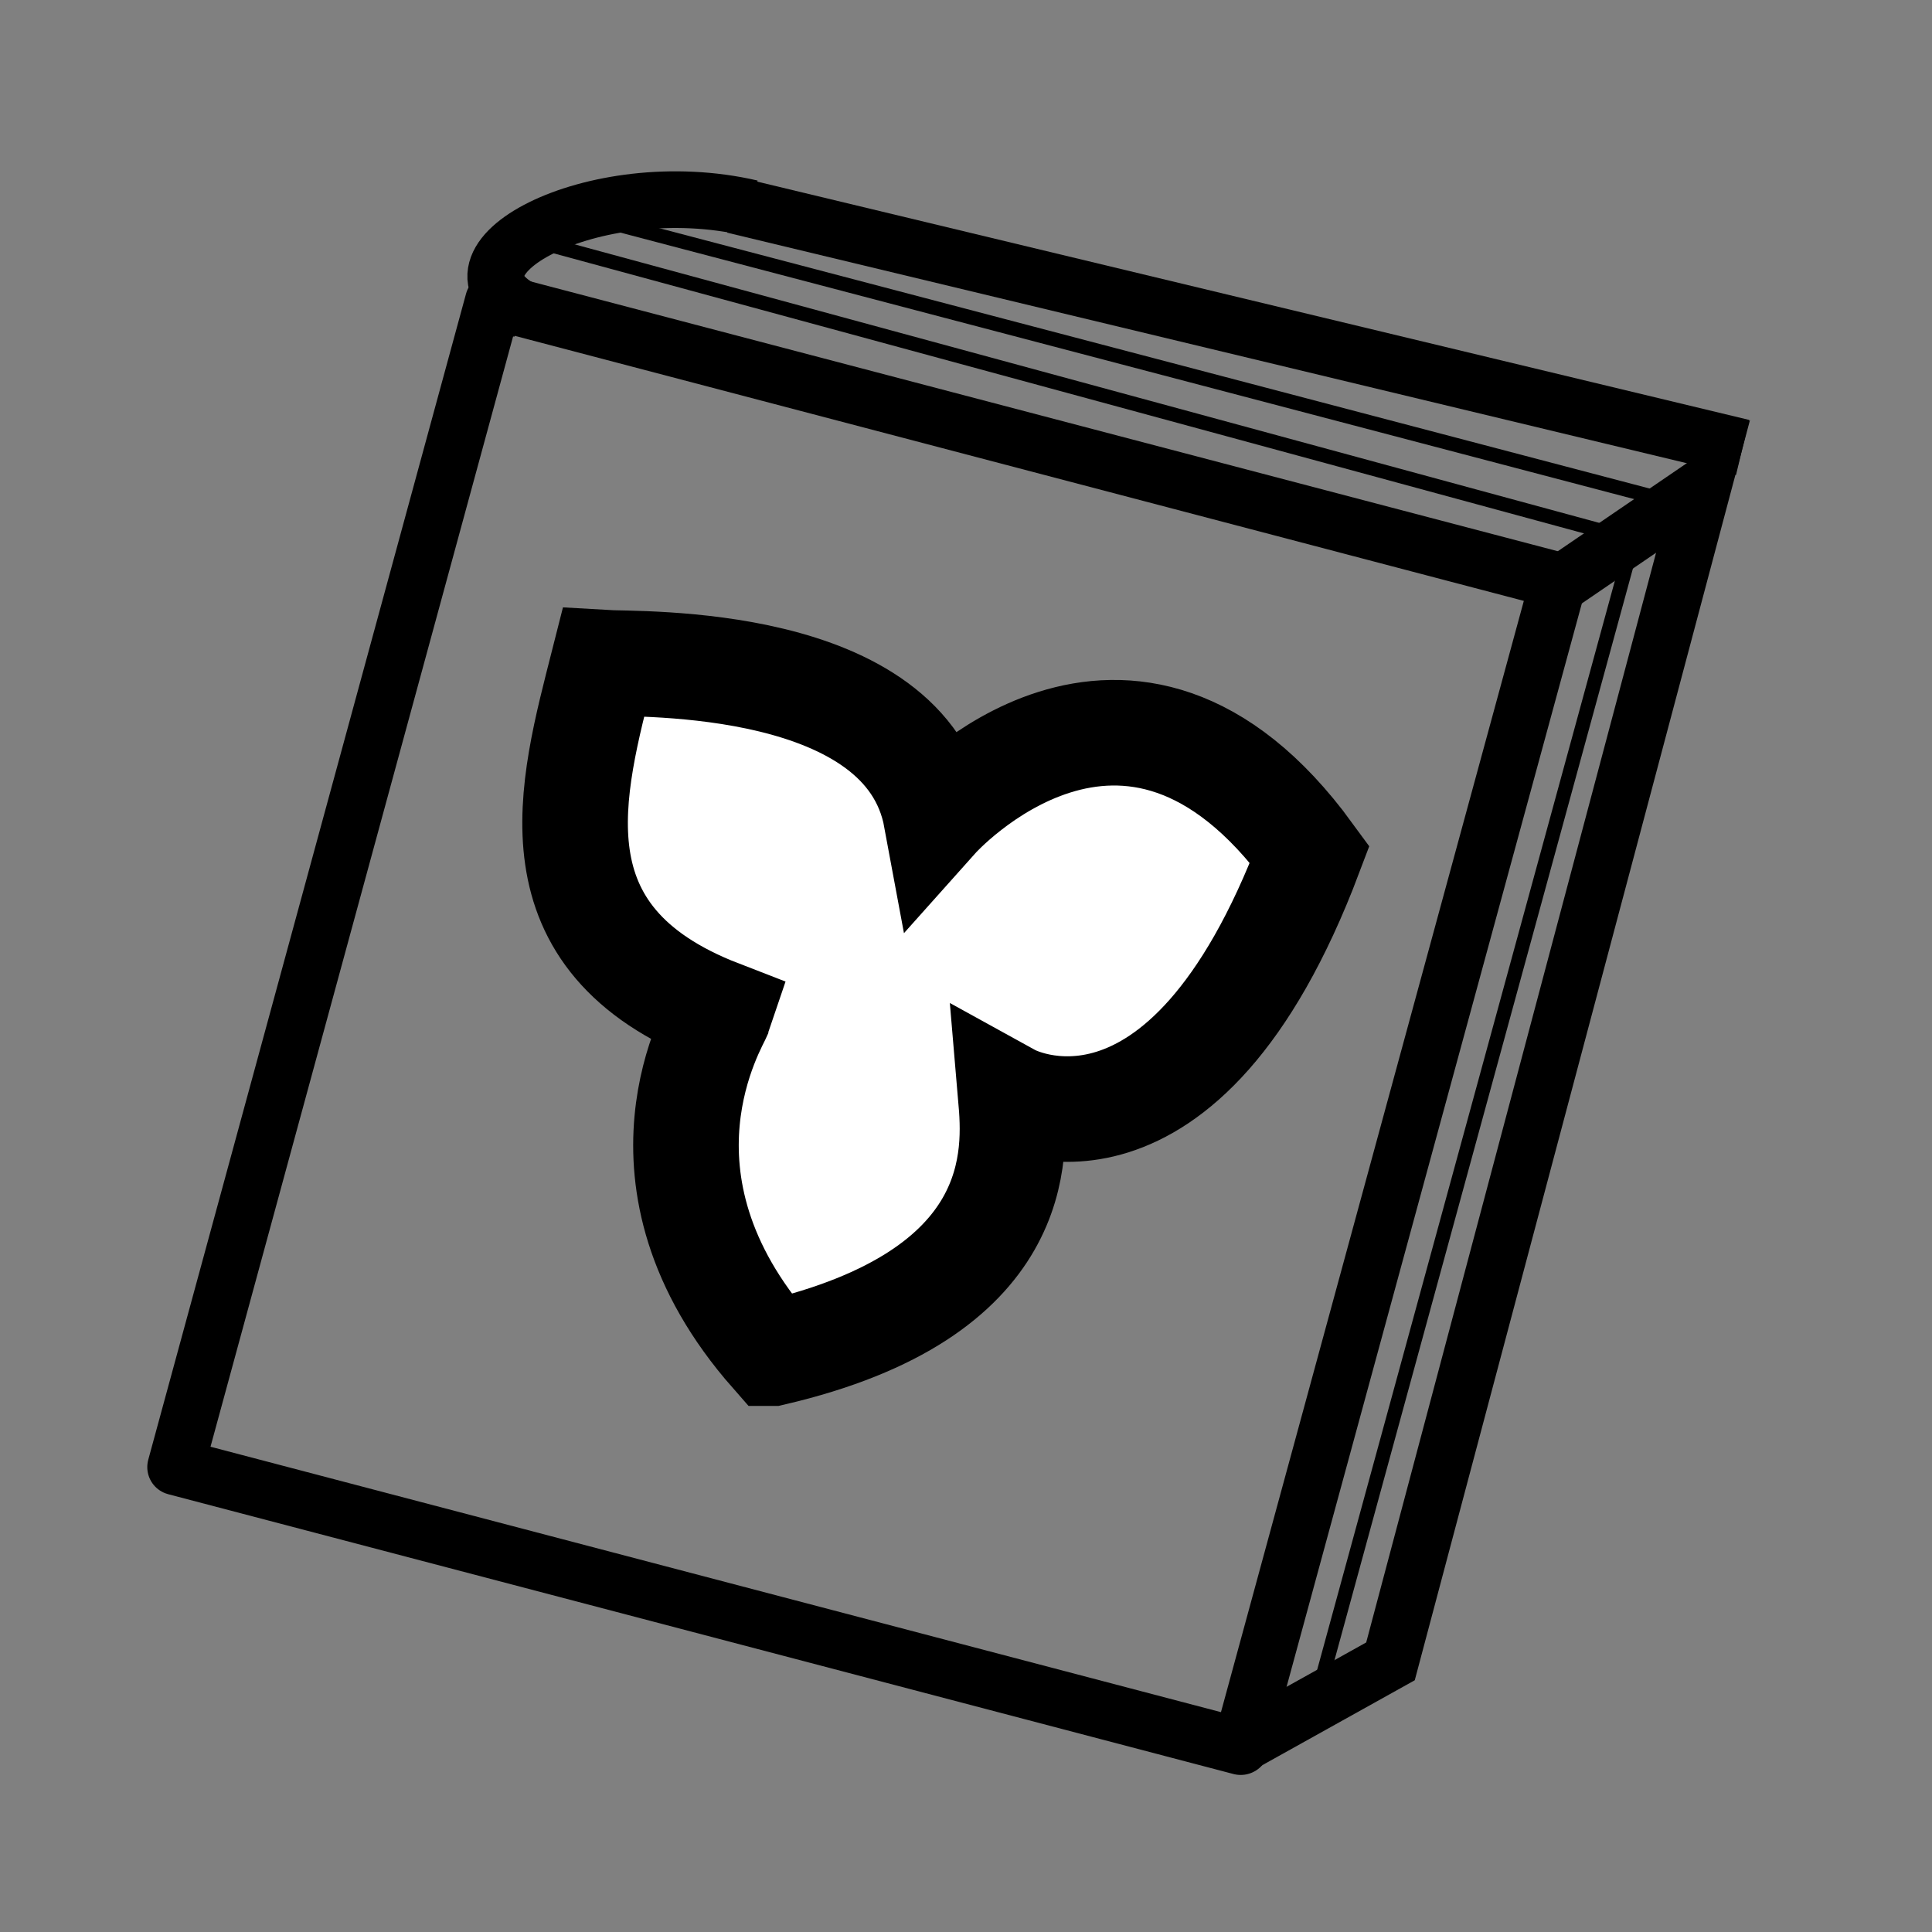
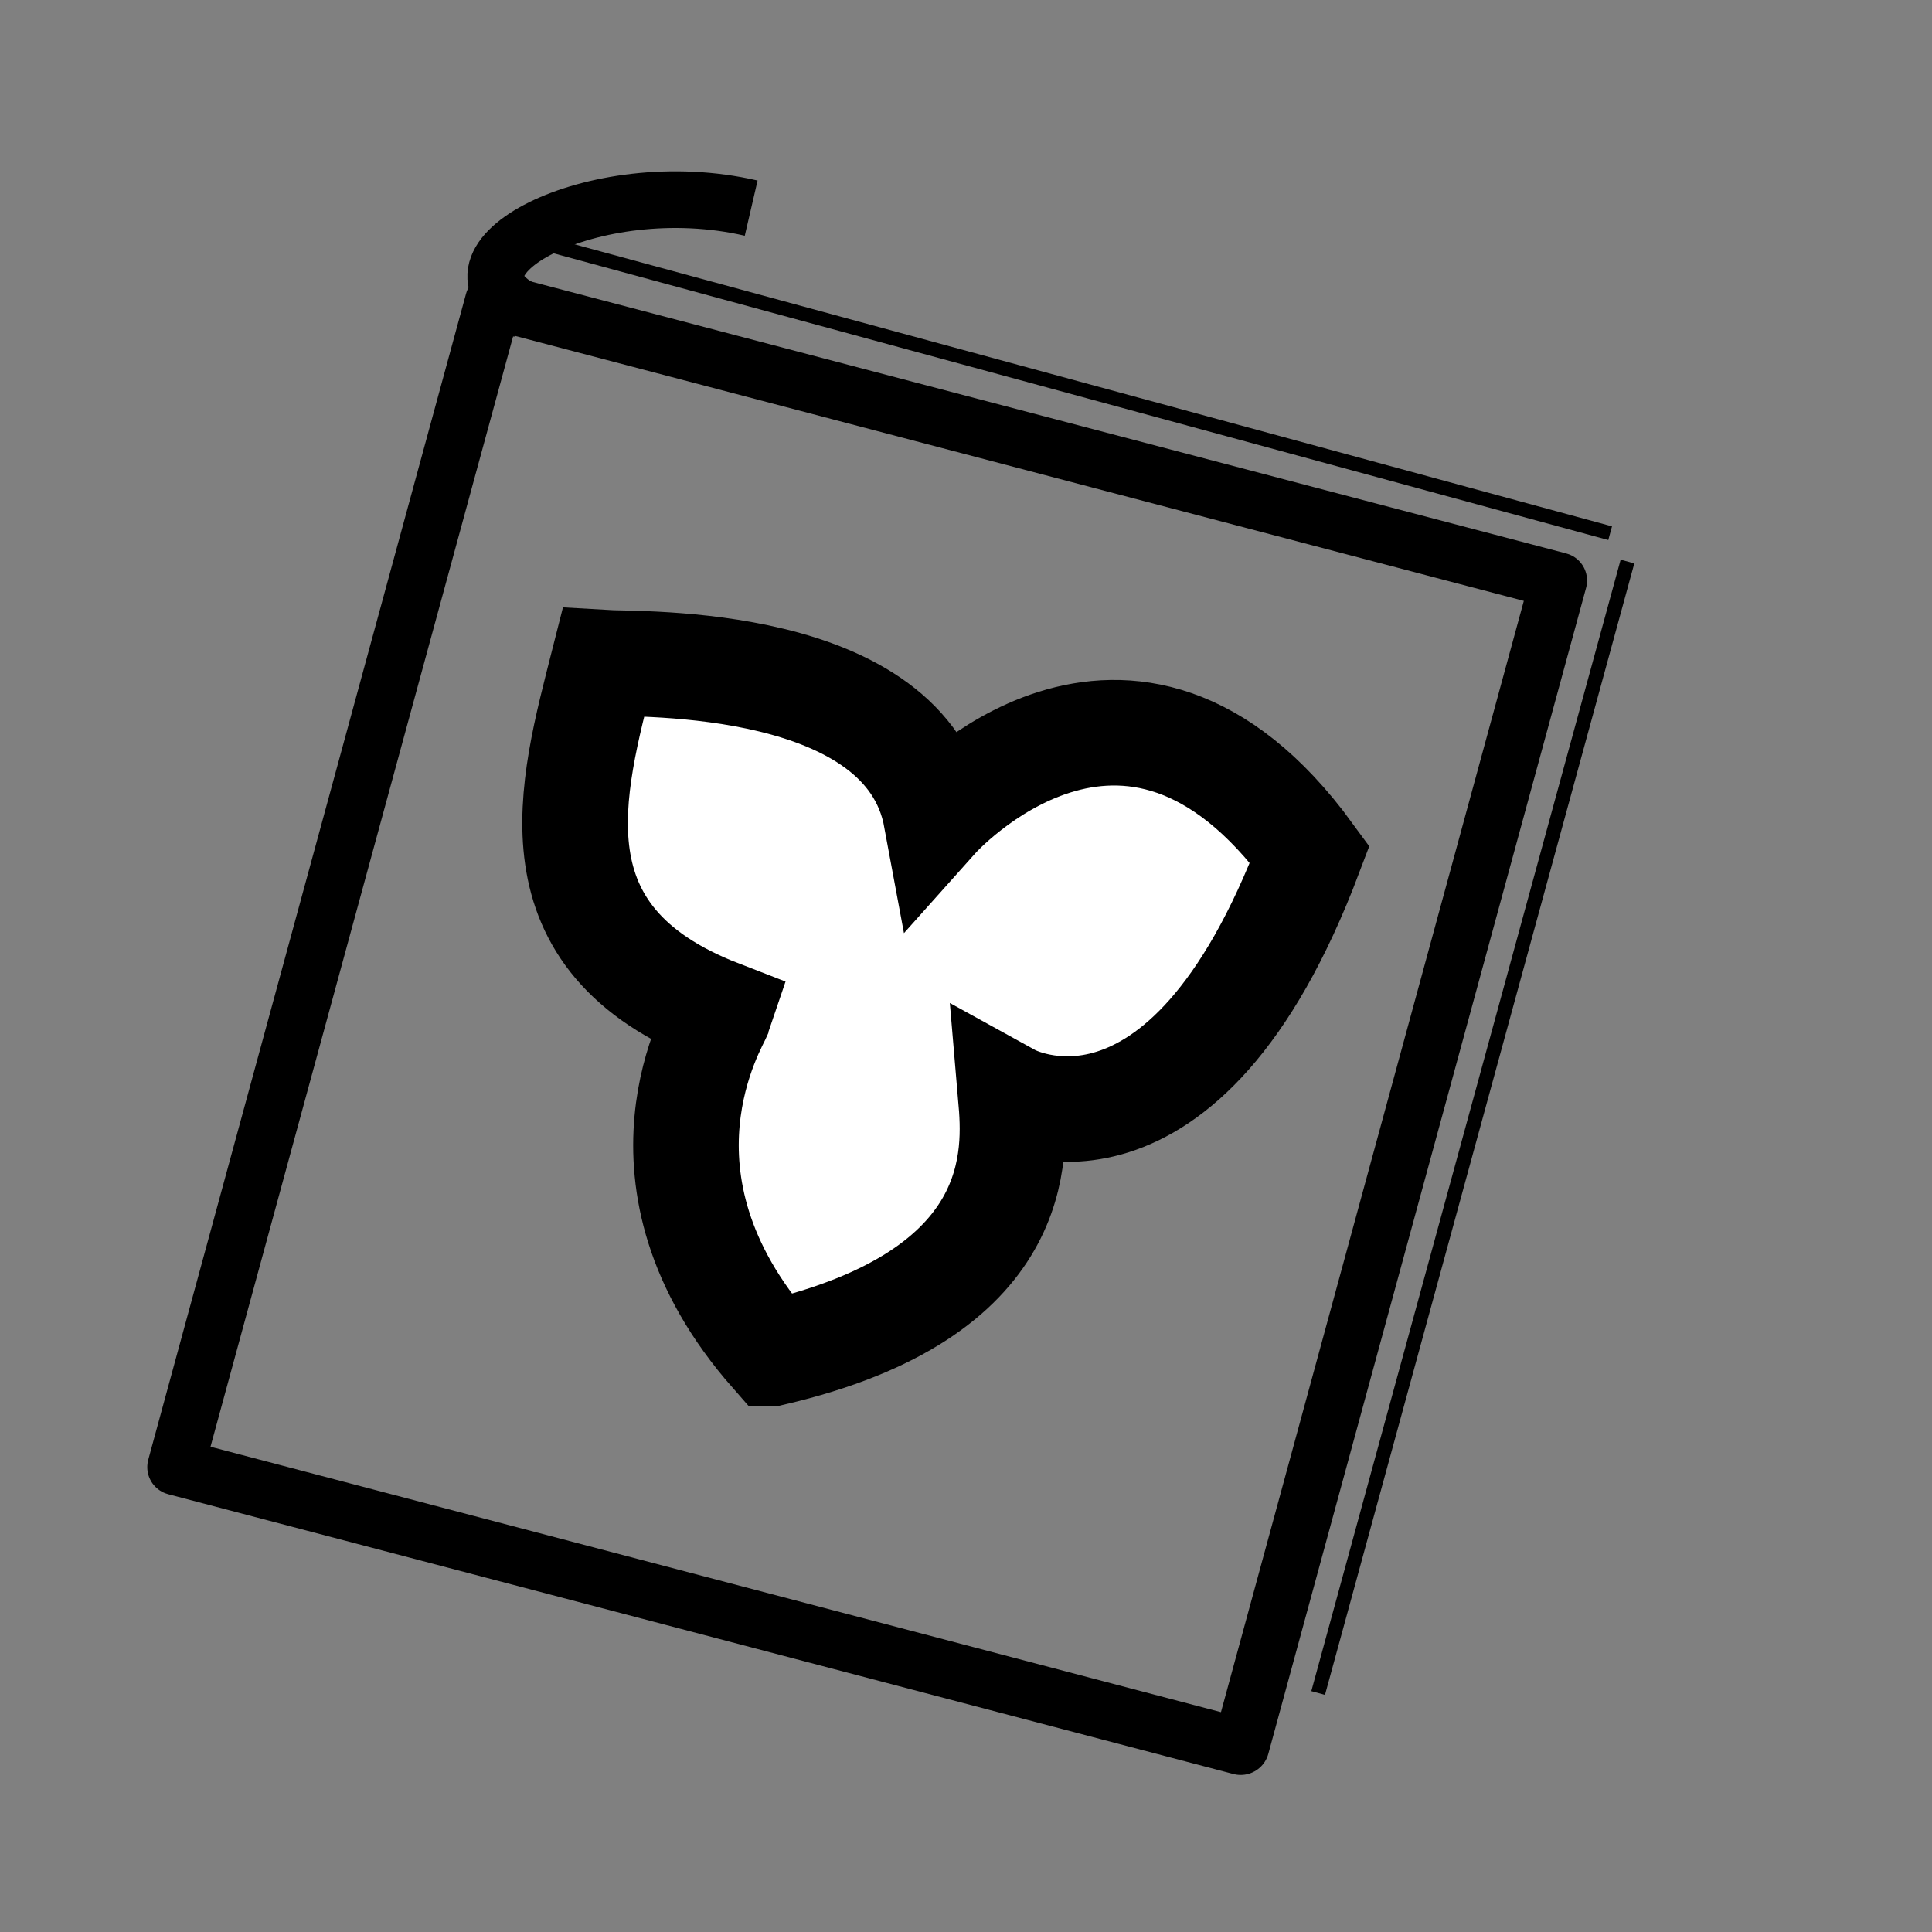
<svg xmlns="http://www.w3.org/2000/svg" xmlns:ns1="http://www.inkscape.org/namespaces/inkscape" xmlns:ns2="http://sodipodi.sourceforge.net/DTD/sodipodi-0.dtd" width="6cm" height="6cm" viewBox="0 0 212.598 212.598" id="svg4256" version="1.1" ns1:version="0.91 r13725" ns2:docname="livre.svg">
  <rect x="0" y="0" width="212.598" height="212.598" fill="#808080" stroke="none" />
  <defs id="defs4258" />
  <ns2:namedview id="base" pagecolor="#ffffff" bordercolor="#666666" borderopacity="1.0" ns1:pageopacity="0.0" ns1:pageshadow="2" ns1:zoom="1.979899" ns1:cx="280.74503" ns1:cy="94.87036" ns1:document-units="px" ns1:current-layer="layer1" showgrid="false" ns1:window-width="1600" ns1:window-height="837" ns1:window-x="-8" ns1:window-y="-8" ns1:window-maximized="1" showguides="true" ns1:guide-bbox="true" units="cm">
    <ns2:guide position="367.822,110.485" orientation="1,0" id="guide4328" />
    <ns2:guide position="400.778,101.268" orientation="1,0" id="guide4330" />
  </ns2:namedview>
  <g ns1:label="Calque 1" ns1:groupmode="layer" id="layer1" transform="translate(0,-839.764)">
    <rect style="fill:none;fill-opacity:1;stroke:#000000;stroke-width:6.234;stroke-linecap:round;stroke-linejoin:round;stroke-miterlimit:4;stroke-dasharray:none;stroke-opacity:1" id="rect4144" width="121.22" height="132.953" x="281.976" y="830.319" transform="matrix(0.967,0.254,-0.263,0.965,0,0)" />
-     <path style="fill:none;fill-rule:evenodd;stroke:#000000;stroke-width:6.234;stroke-linecap:butt;stroke-linejoin:miter;stroke-miterlimit:4;stroke-dasharray:none;stroke-opacity:1" d="m 170.541,904.796 16.861,-11.509 -34.393,129.293 -16.632,9.264" id="path4146" ns1:connector-curvature="0" ns2:nodetypes="cccc" />
    <path style="fill:none;fill-rule:evenodd;stroke:#000000;stroke-width:6.234;stroke-linecap:butt;stroke-linejoin:miter;stroke-miterlimit:4;stroke-dasharray:none;stroke-opacity:1" d="m 57.937,874.027 c -11.16,-5.386 7.361,-15.39 24.723,-11.359" id="path4148" ns1:connector-curvature="0" ns2:nodetypes="cc" />
-     <path style="fill:none;fill-rule:evenodd;stroke:#000000;stroke-width:6.234;stroke-linecap:butt;stroke-linejoin:miter;stroke-miterlimit:4;stroke-dasharray:none;stroke-opacity:1" d="M 191.757,889.005 80.75,862.337" id="path4150" ns1:connector-curvature="0" ns2:nodetypes="cc" />
    <g id="g4324" style="fill:#ffffff;fill-opacity:1" transform="matrix(0.98,-0.201,0.201,0.98,-27.591,454.316)">
      <path ns1:transform-center-y="-26.647745" ns1:transform-center-x="1.498897" ns1:connector-curvature="0" id="path4220-3" d="M 2.932,545.855 C 31.577,545.098 33.561,529.669 34.285,523.509 c 0,0 16.402,13.982 37.571,-19.528 -14.15,-31.009 -39.439,-12.197 -39.439,-12.197 0.347,-18.146 -28.716,-23.06 -32.443,-24.063 -6.247,12.905 -14.262,28.018 4.796,40.279 -0.573,0.997 -14.557,15.58 -1.839,37.855 z" style="fill:#ffffff;fill-opacity:1;fill-rule:evenodd;stroke:#000000;stroke-width:11.612;stroke-linecap:butt;stroke-linejoin:miter;stroke-miterlimit:4;stroke-dasharray:none;stroke-opacity:1" ns2:nodetypes="ccccccc" />
      <path style="fill:none;fill-rule:evenodd;stroke:#000000;stroke-width:1.559;stroke-linecap:butt;stroke-linejoin:miter;stroke-miterlimit:4;stroke-dasharray:none;stroke-opacity:1" d="M 1.949,420.772 111.319,476.015" id="path4170" ns1:connector-curvature="0" />
-       <path style="fill:none;fill-rule:evenodd;stroke:#000000;stroke-width:1.559;stroke-linecap:butt;stroke-linejoin:miter;stroke-miterlimit:4;stroke-dasharray:none;stroke-opacity:1" d="M 9.861,420.166 117.676,473.498" id="path4172" ns1:connector-curvature="0" />
      <path style="fill:none;fill-rule:evenodd;stroke:#000000;stroke-width:1.559;stroke-linecap:butt;stroke-linejoin:miter;stroke-miterlimit:4;stroke-dasharray:none;stroke-opacity:1" d="M 112.56,479.454 54.224,594.537" id="path4183" ns1:connector-curvature="0" ns2:nodetypes="cc" />
    </g>
  </g>
</svg>